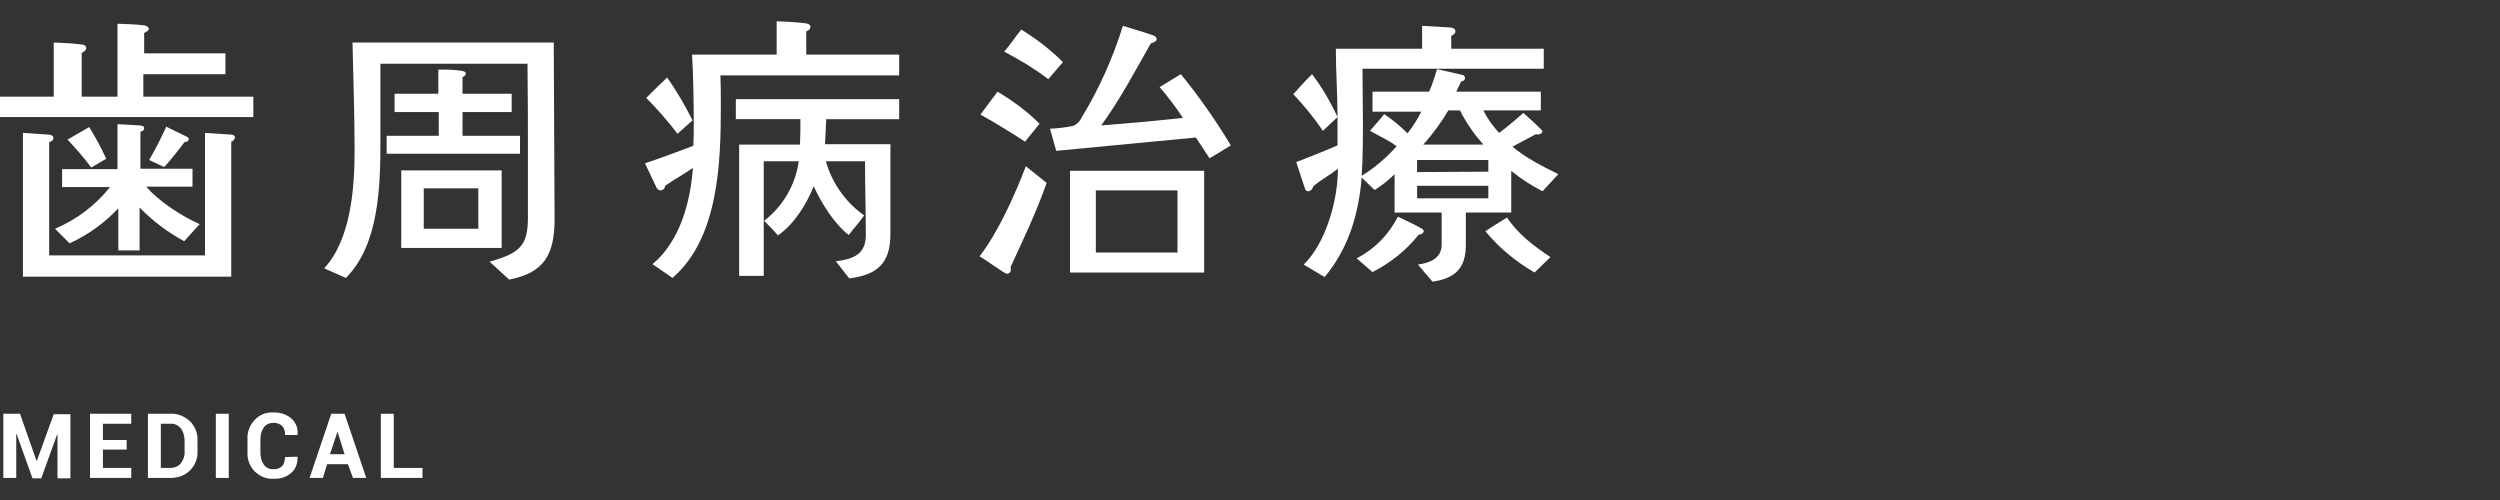
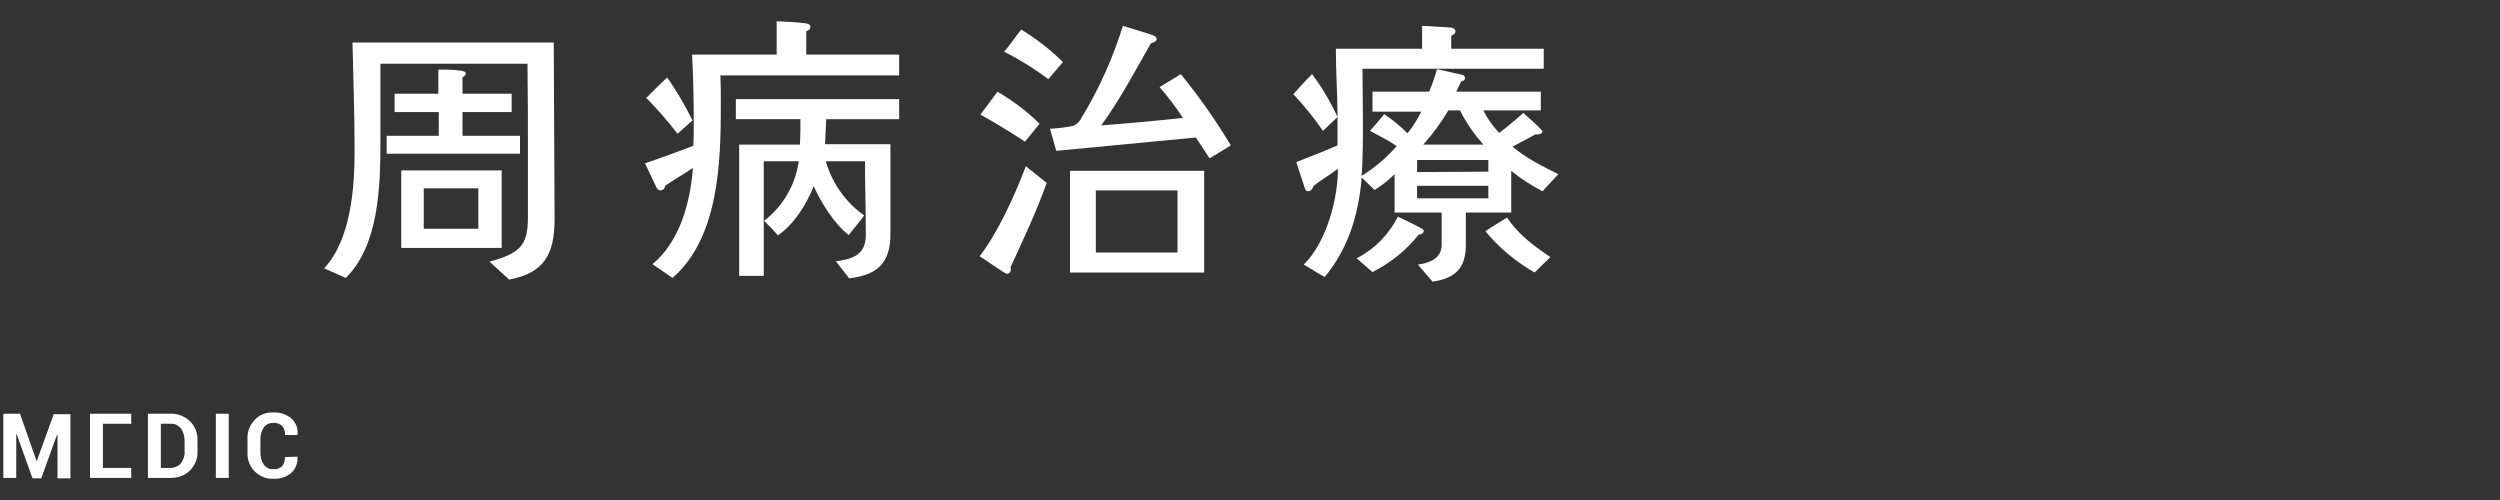
<svg xmlns="http://www.w3.org/2000/svg" version="1.1" id="レイヤー_1" x="0px" y="0px" viewBox="0 0 600 120" style="enable-background:new 0 0 600 120;" xml:space="preserve">
  <rect x="0" y="0" width="600" height="120" fill="#333333" stroke="none" />
  <style type="text/css">
	.st0{fill:#FFFFFF;}
</style>
  <title>title</title>
  <g id="レイヤー_2">
    <g id="m_copy_01">
-       <path class="st0" d="M60.8,28.1H0v-4.9h12.9V10.2c2.2,0.1,4.8,0.2,6.8,0.5c0.4,0,1,0.3,1,0.8c0,0.5-0.6,1-1.1,1.2v10.5h8.6V5.7    c2.2,0.1,4.3,0.1,6.5,0.4c0.4,0.1,1,0.3,1,0.8s-0.7,0.8-1.1,1v4.9h19.5v5H34.4v5.4h26.4V28.1z M55.5,34v32.4h-50V31.9l6.1,0.4    c0.5,0,1.2,0.2,1.2,0.8s-0.5,0.9-1,1v27.2h37.4V31.9l6.2,0.4c0.4,0,1,0.2,1,0.7C56.3,33.4,56,33.9,55.5,34z M44.2,57.9    c-4-2.2-7.6-4.9-10.7-8.1v10.3h-5.1V50c-3.3,3.5-7.3,6.4-11.7,8.4l-3.5-3.5c5.2-2.2,9.7-5.6,13.2-10H14.9v-4.3h13.3V29.8l5.4,0.3    c0.4,0.1,1,0.1,1,0.7s-0.6,0.7-0.9,0.8v8.9h12.5v4.3H35.1c3.1,3.6,8.4,7,12.8,9L44.2,57.9z M21.9,40.2c-1.8-2.4-3.7-4.6-5.7-6.7    c1.7-1,3.5-2,5.2-3c1.5,2.4,2.9,5,4.1,7.6L21.9,40.2z M44.3,34.1c-1.6,2-3.1,4.1-4.9,6l-3.6-1.7c1.5-2.6,2.9-5.3,4.1-8l5.1,2.5    c0.2,0.1,0.3,0.3,0.3,0.5C45.3,33.9,44.7,34.1,44.3,34.1z" />
      <path class="st0" d="M133.1,52.6c0,8.6-2.6,12.9-10.9,14.5l-4.7-4.3c7.1-2,9.2-3.7,9.2-10.5V37.4c0-7.3,0-14.7-0.1-22.1H91.3v18.7    c0,10.5-0.3,24.8-8.3,32.7l-5.2-2.3c6.4-6.9,7.3-19.2,7.3-28.2c0-8.6-0.3-17.3-0.5-26h48.3L133.1,52.6z M124.8,36.9H92.8v-4.3    h12.5v-5.7H94.7v-4.4h10.5v-5.8c1.9,0,3.8,0,5.7,0.3c0.3,0.1,0.9,0.2,0.9,0.6s-0.4,0.8-0.8,0.9v4h11.8v4.4H111v5.7h13.8    L124.8,36.9z M120.4,59.5H96.3V40.9h24.1L120.4,59.5z M114.8,54.9v-9.7h-13.1v9.7L114.8,54.9z" />
      <path class="st0" d="M215.8,18.1h-42.9c0.1,2.4,0.1,4.8,0.1,7.2c0,13.7-0.5,31.8-11.6,41.4l-4.8-3.3c6.6-5.5,9.1-14.9,9.7-23.1    c-2.2,1.5-4.5,2.8-6.7,4.3c0,0.6-0.4,1-1,1.1c-0.4,0-0.8-0.2-1-0.6l-2.8-5.9c3.9-1.3,7.8-2.8,11.6-4.2c0.1-1.7,0.1-3.5,0.1-5.2    c0-5.6-0.1-11.1-0.4-16.7h20.3v-8c2.3,0.1,4.7,0.2,7,0.5c0.4,0.1,1.1,0.2,1.1,0.8s-0.5,1-1,1.1v5.6h22.3L215.8,18.1z M162.6,32.1    c-2.3-3-4.8-5.9-7.5-8.6c1.6-1.6,3.3-3.3,5-4.9c2.3,3.2,4.3,6.7,6.1,10.3L162.6,32.1z M215.7,28.6h-17.4c-0.1,2-0.2,4-0.3,6h15.7    v21.6c0,6.9-3.1,9.8-9.9,10.6l-3.2-4.1c4.1-0.5,7.2-1.6,7.2-6.3c0-5.9-0.2-11.8-0.2-17.7h-9.4c1.5,5.3,4.8,9.9,9.2,13    c-1.1,1.6-2.5,3.1-3.7,4.7c-3.5-2.7-6.6-7.7-8.4-11.7c-1.8,4.4-4.6,9-8.6,11.8c-1-1.2-2.2-2.4-3.3-3.5c4.5-3.5,7.5-8.6,8.3-14.3    h-8.4v27.5h-5.9V34.7h14.6c0.1-2,0.1-4,0.1-6.1h-15.5v-4.8h39.2V28.6z" />
      <path class="st0" d="M251.2,43.9c-2.6,7.3-5.5,13.3-8.7,20.3c0.1,0.2,0.1,0.3,0.1,0.5c0,0.6-0.4,1-1,1c-0.4,0-5.6-3.7-6.5-4.2    c4.4-5.6,8.6-15,11.1-21.6L251.2,43.9z M246,34c-3.5-2.3-7.1-4.5-10.7-6.5c1.4-1.8,2.7-3.7,4.1-5.5c3.7,2.2,7.1,4.7,10.1,7.7    L246,34z M251.6,19c-3.3-2.5-6.9-4.7-10.6-6.6c1.6-1.8,2.6-3.5,4.1-5.3c3.6,2.2,7,4.8,10,7.8L251.6,19z M290.3,38l-3.3-5    l-33.5,3.2l-1.5-5.3c1.9-0.1,3.7-0.3,5.6-0.7c0.9-0.4,1.6-1.1,2-2c4.2-6.9,7.5-14.3,9.9-22c0.9,0.3,6,1.8,7.3,2.3    c0.6,0.2,0.8,0.6,0.8,0.9c0,0.6-1,0.9-1.4,1c-3.8,6.7-7.4,13.5-11.9,19.7c6.5-0.5,13.1-1.1,19.6-1.8c-1.7-2.6-3.6-5.1-5.6-7.4    l5.1-3.1c4.4,5.4,8.4,11.1,12,17.1L290.3,38z M289,65.4h-32.2V41H289V65.4z M282.6,60.6V45.7H263v14.9L282.6,60.6z" />
      <path class="st0" d="M370.2,45.9c-2.7-1.4-5.2-3-7.5-4.9v10h-10.9v7.8c0,5.5-2.5,8-8,8.8l-3.5-4.1c2.9-0.4,5.7-1.5,5.7-4.8V51    h-11.3v-9.2c-1.4,1.4-3,2.7-4.8,3.8l-3.1-3c-0.7,8.8-3.2,17.1-8.9,23.9l-5-3c5.4-5.3,8.2-15.6,8.2-23c-1.9,1.5-4,2.6-5.9,4.2    c-0.1,0.5-0.6,1.2-1.2,1.2s-0.8-0.5-0.9-0.9l-2-6.1c3.3-1.3,6.7-2.6,9.9-4v-6.8l-3.5,3.3c-2.1-3.1-4.5-6-7.1-8.8    c1.5-1.6,2.9-3.3,4.5-4.8c2.4,3.2,4.4,6.6,6.1,10.3c0-5.5-0.4-11-0.4-16.4h20.7V6.2l6.8,0.4c0.5,0,1.2,0.3,1.2,0.9s-0.6,0.9-1,1.1    v3.1h22.2v4.8h-43.5c0,4.2,0.1,8.4,0.1,12.6s0,8.7-0.3,13.1c3.1-1.9,6-4.4,8.4-7.1c-2-1.5-4.3-2.5-6.4-3.7c1.2-1.4,2.3-2.6,3.4-4    c2,1.3,3.9,2.9,5.6,4.6c1.3-1.6,2.4-3.4,3.3-5.2h-11.7V22H343c0.8-1.8,1.3-3.6,1.9-5.4l6.2,1.4c0.3,0.1,0.5,0.4,0.5,0.7    c0,0.4-0.3,0.8-0.8,0.8c0,0-0.1,0-0.1,0c-0.4,0.8-0.8,1.7-1.2,2.5h20.3v4.5h-13.8c1,2,2.3,3.8,3.8,5.4c2-1.5,3.9-3.1,5.8-4.8    c0.6,0.5,4.6,4.1,4.6,4.4c0,0.7-1.2,0.9-1.6,0.7c-1.9,1-3.7,2-5.6,3c3.3,2.8,7.2,4.7,11,6.6L370.2,45.9z M340.5,56.3    c-3,3.8-6.8,6.8-11.1,9l-3.8-3.3c4.3-2.2,7.7-5.7,9.9-10c1.8,0.9,3.7,1.7,5.4,2.7c0.3,0.1,0.8,0.4,0.8,0.8    C341.6,56.1,340.9,56.3,340.5,56.3z M357.2,41.2v-2.8h-17.1v2.9L357.2,41.2z M357.2,47.6v-3h-17.1v3H357.2z M356,34.7    c-2.2-2.5-4.1-5.2-5.6-8.2h-2.8c-1.7,2.9-3.7,5.6-6,8.2H356z M368.3,65.4c-4.5-2.6-8.5-5.9-11.8-9.9c1.7-1.2,3.5-2.2,5.2-3.3    c2.6,4,6.5,6.9,10.4,9.5L368.3,65.4z" />
      <path class="st0" d="M8.8,110.7L8.8,110.7l4.1-11.3h4v15.4h-3.1v-10.5h-0.1l-3.8,10.5H7.8L4,104.2H3.9v10.5H0.8V99.3h4L8.8,110.7z    " />
-       <path class="st0" d="M30.4,107.9h-5.7v4.4h6.8v2.4h-9.9V99.3h9.9v2.4h-6.8v3.9h5.7V107.9z" />
+       <path class="st0" d="M30.4,107.9h-5.7v4.4h6.8v2.4h-9.9V99.3h9.9v2.4h-6.8v3.9V107.9z" />
      <path class="st0" d="M35.5,114.7V99.3h5.4c1.7-0.1,3.4,0.6,4.7,1.8c1.2,1.2,1.9,2.9,1.8,4.6v2.6c0.1,1.7-0.6,3.4-1.8,4.6    c-1.2,1.2-2.9,1.8-4.7,1.8L35.5,114.7z M38.6,101.7v10.6h2.3c1,0,1.9-0.4,2.5-1.1c0.6-0.8,1-1.9,0.9-2.9v-2.6c0-1-0.3-2.1-0.9-2.9    c-0.6-0.7-1.5-1.2-2.5-1.1L38.6,101.7z" />
      <path class="st0" d="M54.9,114.7h-3.1V99.3h3.1L54.9,114.7z" />
      <path class="st0" d="M71.4,109.6L71.4,109.6c0.1,1.5-0.4,2.9-1.5,3.9c-1.2,1-2.7,1.5-4.3,1.4c-1.7,0.1-3.3-0.6-4.5-1.8    c-1.2-1.2-1.8-2.9-1.7-4.6v-3.1c-0.1-1.7,0.5-3.3,1.7-4.6c1.1-1.2,2.7-1.9,4.4-1.8c1.6-0.1,3.2,0.4,4.4,1.4c1.1,1,1.7,2.4,1.5,3.9    v0.1h-3c0.1-0.8-0.2-1.6-0.7-2.2c-0.6-0.5-1.4-0.8-2.2-0.7c-0.9,0-1.7,0.4-2.2,1.1c-0.6,0.9-0.8,1.9-0.8,2.9v3.1    c0,1,0.2,2,0.8,2.9c0.5,0.7,1.4,1.2,2.3,1.1c0.8,0.1,1.5-0.2,2.1-0.7c0.5-0.6,0.7-1.4,0.7-2.2L71.4,109.6z" />
-       <path class="st0" d="M83.5,111.4h-5l-1,3.3h-3.2l5.2-15.4h3.2l5.2,15.4h-3.2L83.5,111.4z M79.2,109h3.5l-1.7-5.4l0,0L79.2,109z" />
-       <path class="st0" d="M94.5,112.3h6.9v2.4h-10V99.3h3.1L94.5,112.3z" />
    </g>
  </g>
</svg>